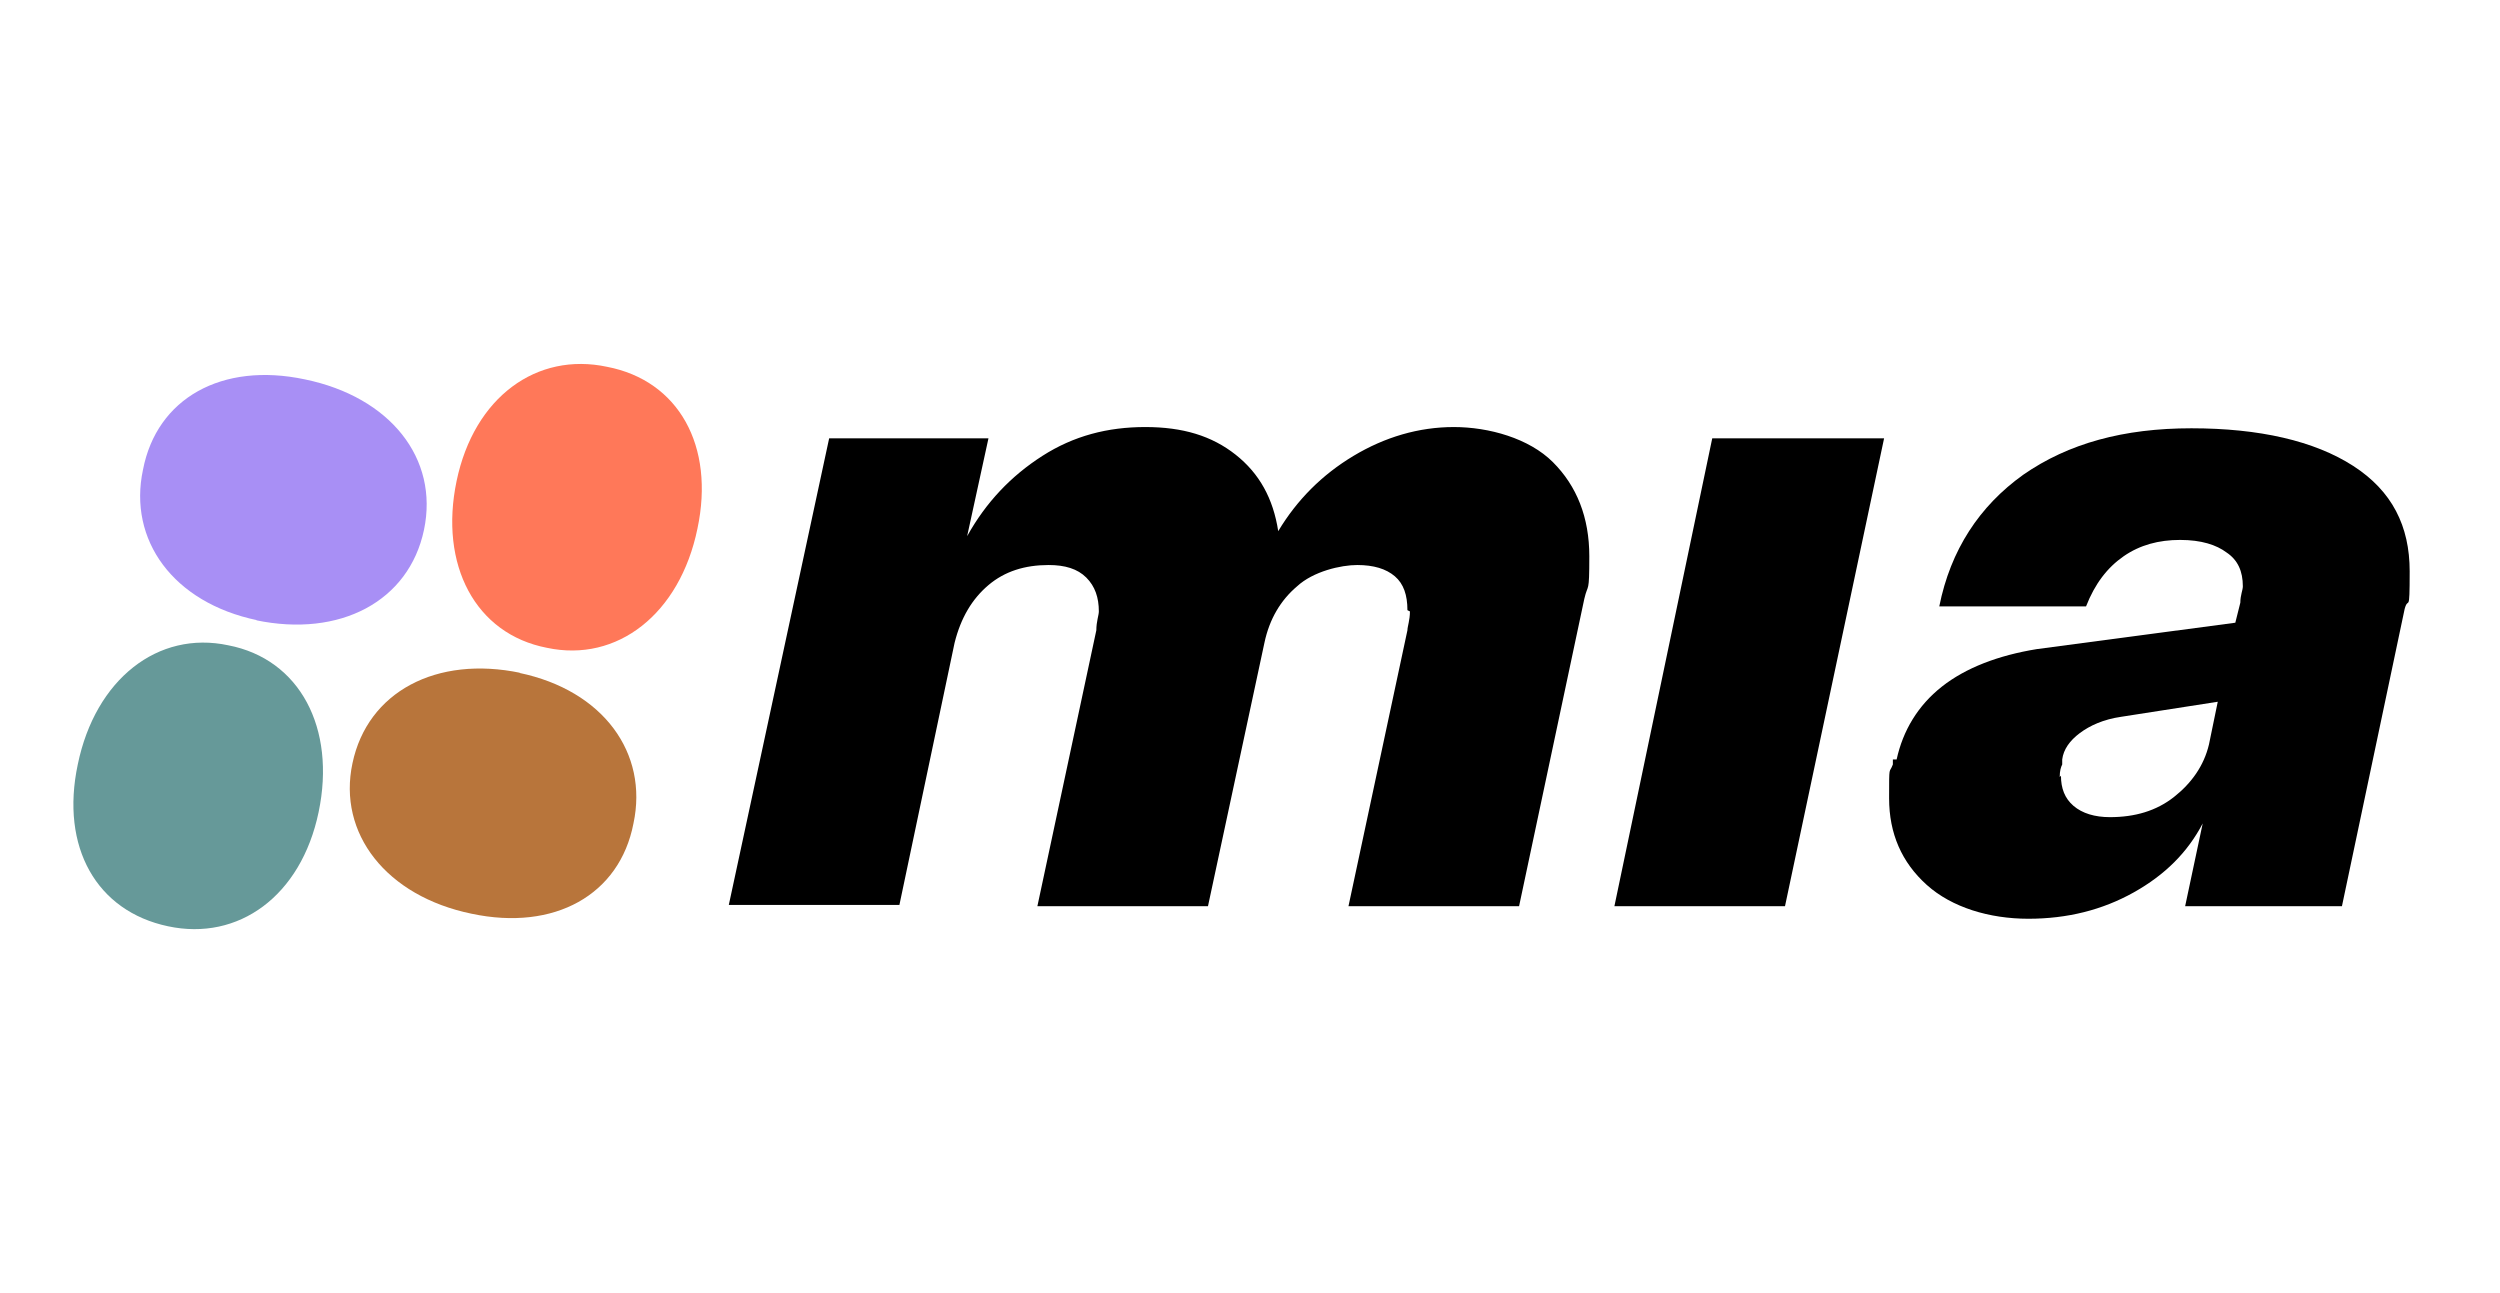
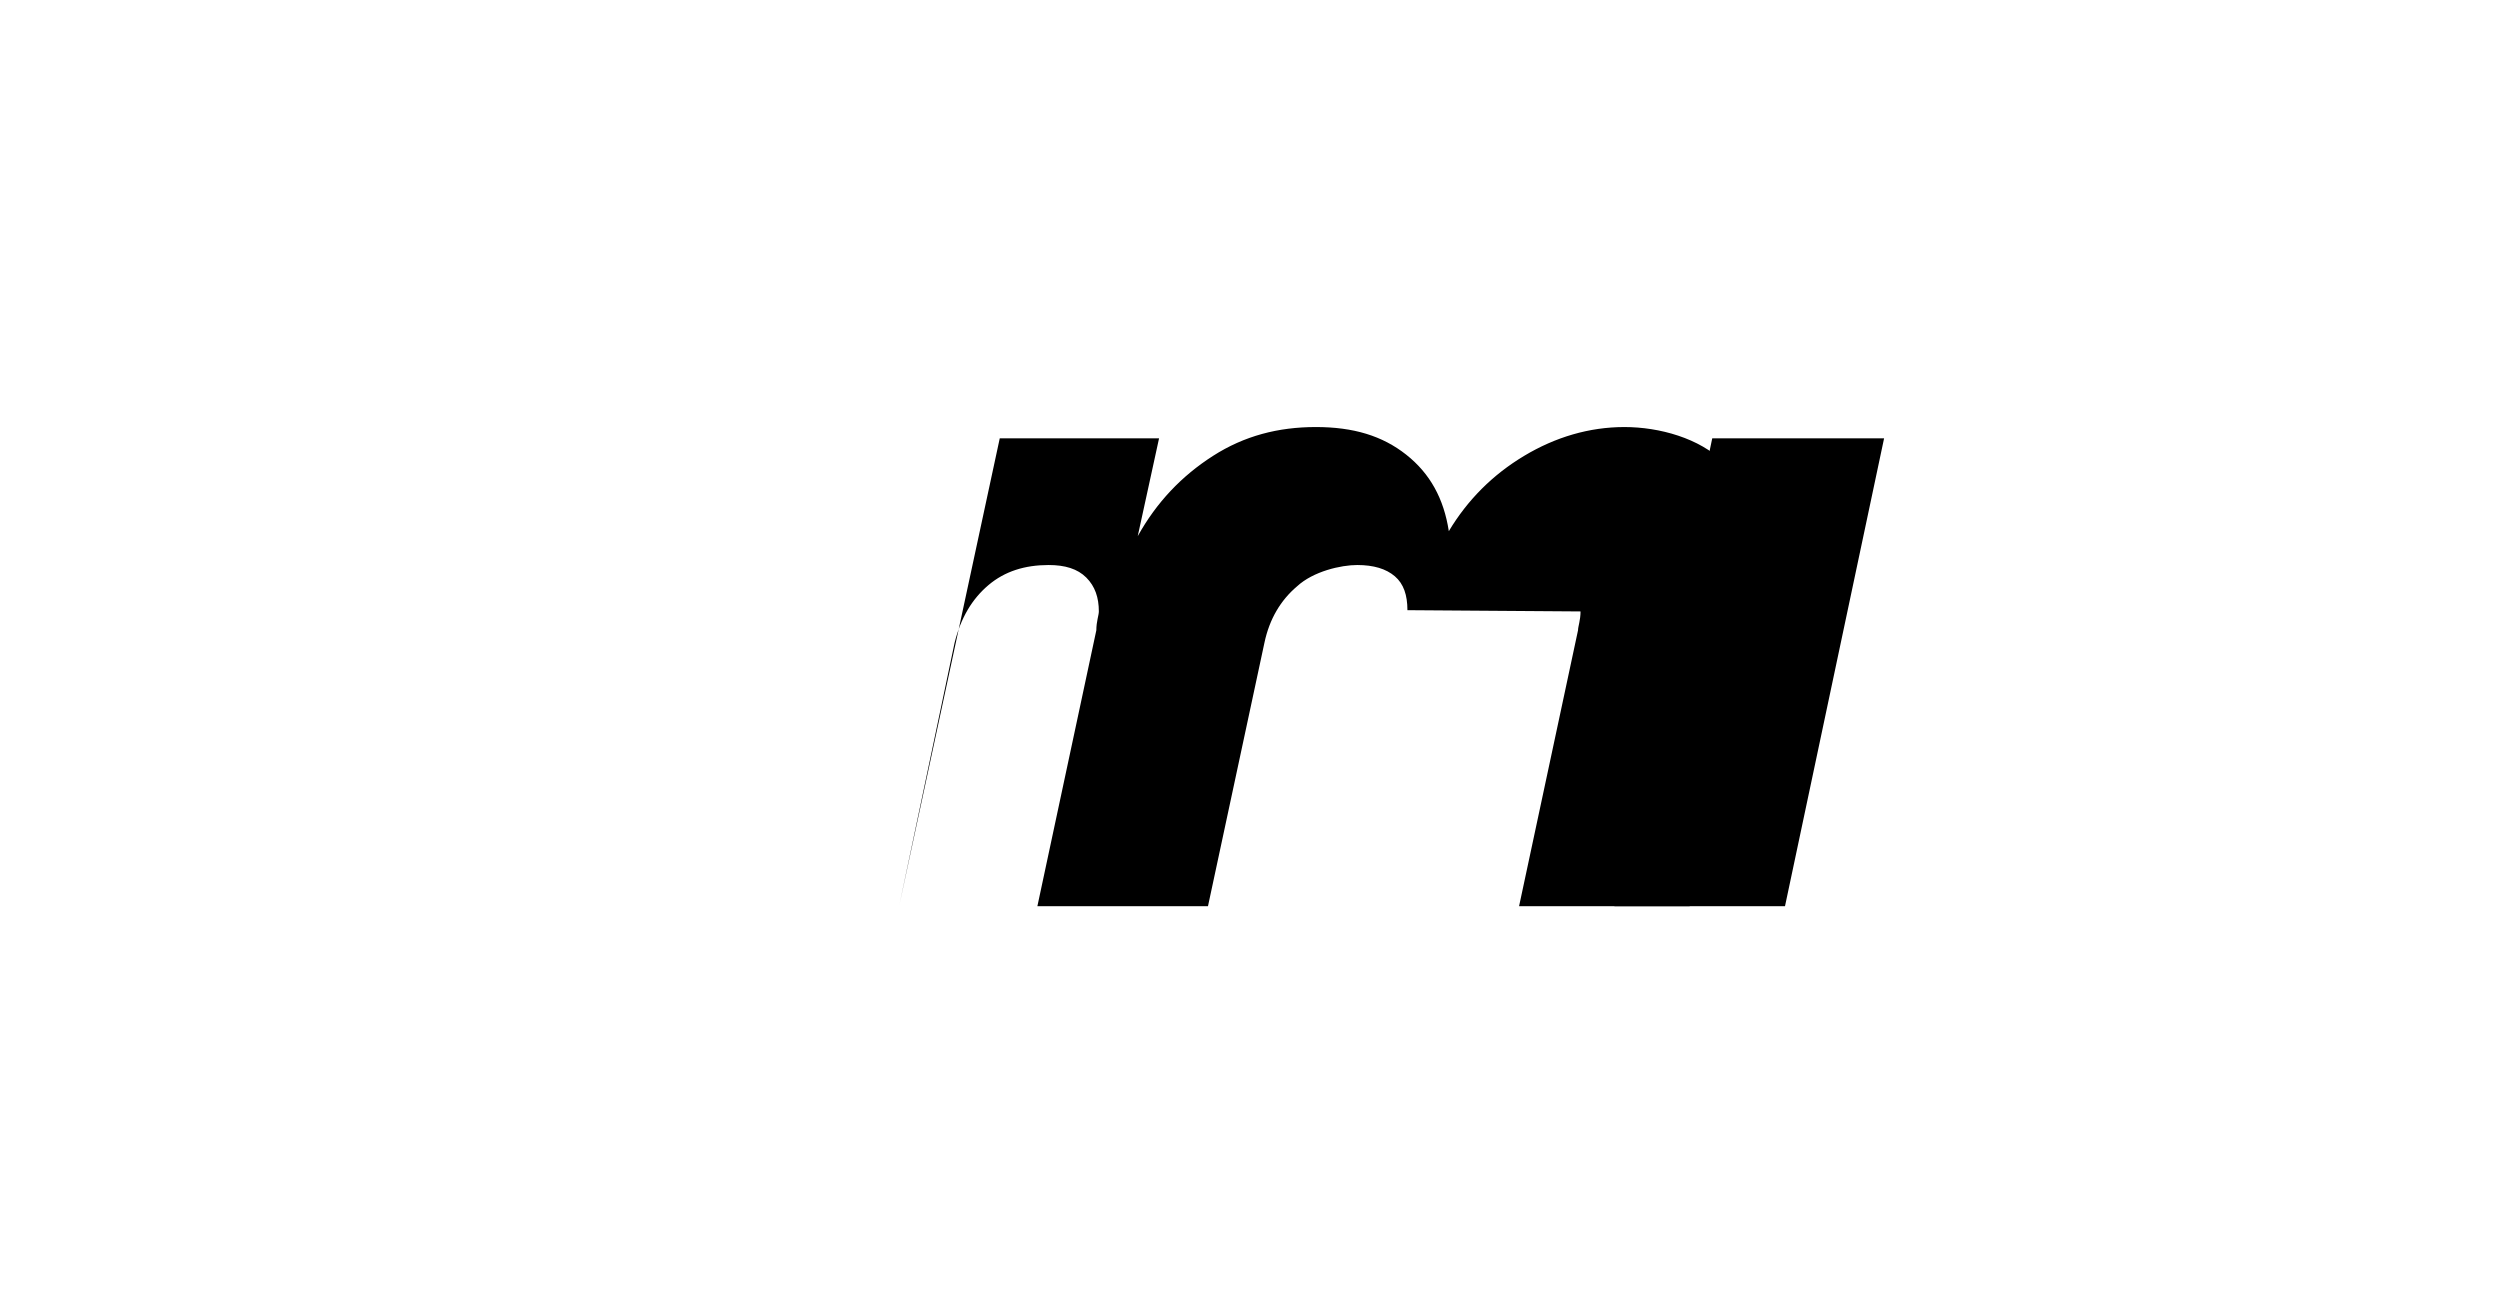
<svg xmlns="http://www.w3.org/2000/svg" width="58" height="30" id="Layer_2" version="1.1" viewBox="0 0 199.3 59.8">
  <defs>
    <style>
      .st0 {
        fill: #699;
      }

      .st1 {
        fill: #a88ff5;
      }

      .st2 {
        fill: #b8753b;
      }

      .st3 {
        fill: #ff7859;
      }
    </style>
  </defs>
  <g id="Layer_1-2">
    <g>
-       <path d="M112.2,27c0-1.2-.3-2.1-1-2.7-.7-.6-1.7-.9-3-.9s-3.5.5-4.8,1.7c-1.3,1.1-2.2,2.6-2.6,4.5h0c0,0-4.5,21-4.5,21h-13.6l4.7-22c0-.7.2-1.2.2-1.5,0-1.1-.3-2-1-2.7s-1.7-1-3-1c-1.9,0-3.5.5-4.8,1.6s-2.2,2.6-2.7,4.6l-4.4,20.9h-13.6l8-37.2h12.7l-1.7,7.8c1.5-2.7,3.5-4.8,6-6.4,2.5-1.6,5.2-2.3,8.2-2.3s5.3.7,7.2,2.2c1.9,1.5,3,3.5,3.4,6.1,1.5-2.5,3.5-4.5,6-6,2.5-1.5,5.2-2.3,8-2.3s6,.9,7.9,2.8,2.9,4.4,2.9,7.5-.1,2.1-.4,3.4l-5.2,24.5h-13.6l4.7-22c0-.3.2-.8.2-1.5" />
+       <path d="M112.2,27c0-1.2-.3-2.1-1-2.7-.7-.6-1.7-.9-3-.9s-3.5.5-4.8,1.7c-1.3,1.1-2.2,2.6-2.6,4.5h0c0,0-4.5,21-4.5,21h-13.6l4.7-22c0-.7.2-1.2.2-1.5,0-1.1-.3-2-1-2.7s-1.7-1-3-1c-1.9,0-3.5.5-4.8,1.6s-2.2,2.6-2.7,4.6l-4.4,20.9l8-37.2h12.7l-1.7,7.8c1.5-2.7,3.5-4.8,6-6.4,2.5-1.6,5.2-2.3,8.2-2.3s5.3.7,7.2,2.2c1.9,1.5,3,3.5,3.4,6.1,1.5-2.5,3.5-4.5,6-6,2.5-1.5,5.2-2.3,8-2.3s6,.9,7.9,2.8,2.9,4.4,2.9,7.5-.1,2.1-.4,3.4l-5.2,24.5h-13.6l4.7-22c0-.3.2-.8.2-1.5" />
      <polygon points="136.5 13.3 150.2 13.3 142.3 50.6 128.7 50.6 136.5 13.3" />
-       <path d="M151.2,38.9c.5-2.3,1.7-4.3,3.6-5.8,1.9-1.5,4.5-2.5,7.6-3l15.8-2.1.4-1.6c0-.6.2-1,.2-1.3,0-1.2-.4-2.1-1.3-2.7-.8-.6-2-1-3.7-1s-3.2.4-4.5,1.3-2.3,2.2-3,4h-11.7c.9-4.5,3.2-8,6.7-10.5,3.6-2.5,8-3.7,13.4-3.7s9.8,1,12.9,3,4.5,4.8,4.5,8.4-.1,1.9-.4,3l-5,23.7h-12.5l1.4-6.6c-1.2,2.3-3,4.1-5.5,5.5-2.5,1.4-5.3,2.1-8.4,2.1s-6.1-.9-8.1-2.7c-2-1.8-3-4.1-3-6.9s0-1.9.3-2.7v-.4c0,0,0,0,0,0ZM164.3,40.2c0,1,.3,1.8,1,2.4s1.7.9,2.9.9c2,0,3.7-.5,5.1-1.6s2.4-2.5,2.8-4.2l.7-3.4-7.7,1.2c-1.4.2-2.5.7-3.3,1.3-.8.6-1.3,1.3-1.4,2.1v.4c-.1.2-.2.5-.2,1" />
-       <path class="st1" d="M20.4,27.8c6.7,1.4,12.2-1.5,13.4-7.2s-2.7-10.6-9.5-12c-6.6-1.4-11.8,1.5-12.9,7.2-1.2,5.6,2.4,10.6,9.1,12" />
-       <path class="st0" d="M25.4,43.1c1.4-6.7-1.5-12.2-7.2-13.3-5.6-1.2-10.6,2.7-12,9.5-1.4,6.6,1.5,11.7,7.2,12.9,5.6,1.2,10.6-2.4,12-9.1" />
-       <path class="st2" d="M41.5,32c-6.7-1.4-12.2,1.5-13.4,7.2-1.2,5.6,2.7,10.6,9.5,12,6.6,1.4,11.8-1.5,12.9-7.2,1.2-5.6-2.4-10.6-9.1-12" />
-       <path class="st3" d="M36.4,16.7c-1.4,6.7,1.5,12.2,7.2,13.3,5.6,1.2,10.6-2.7,12-9.5,1.4-6.6-1.5-11.8-7.2-12.9-5.6-1.2-10.6,2.4-12,9.1" />
    </g>
  </g>
</svg>